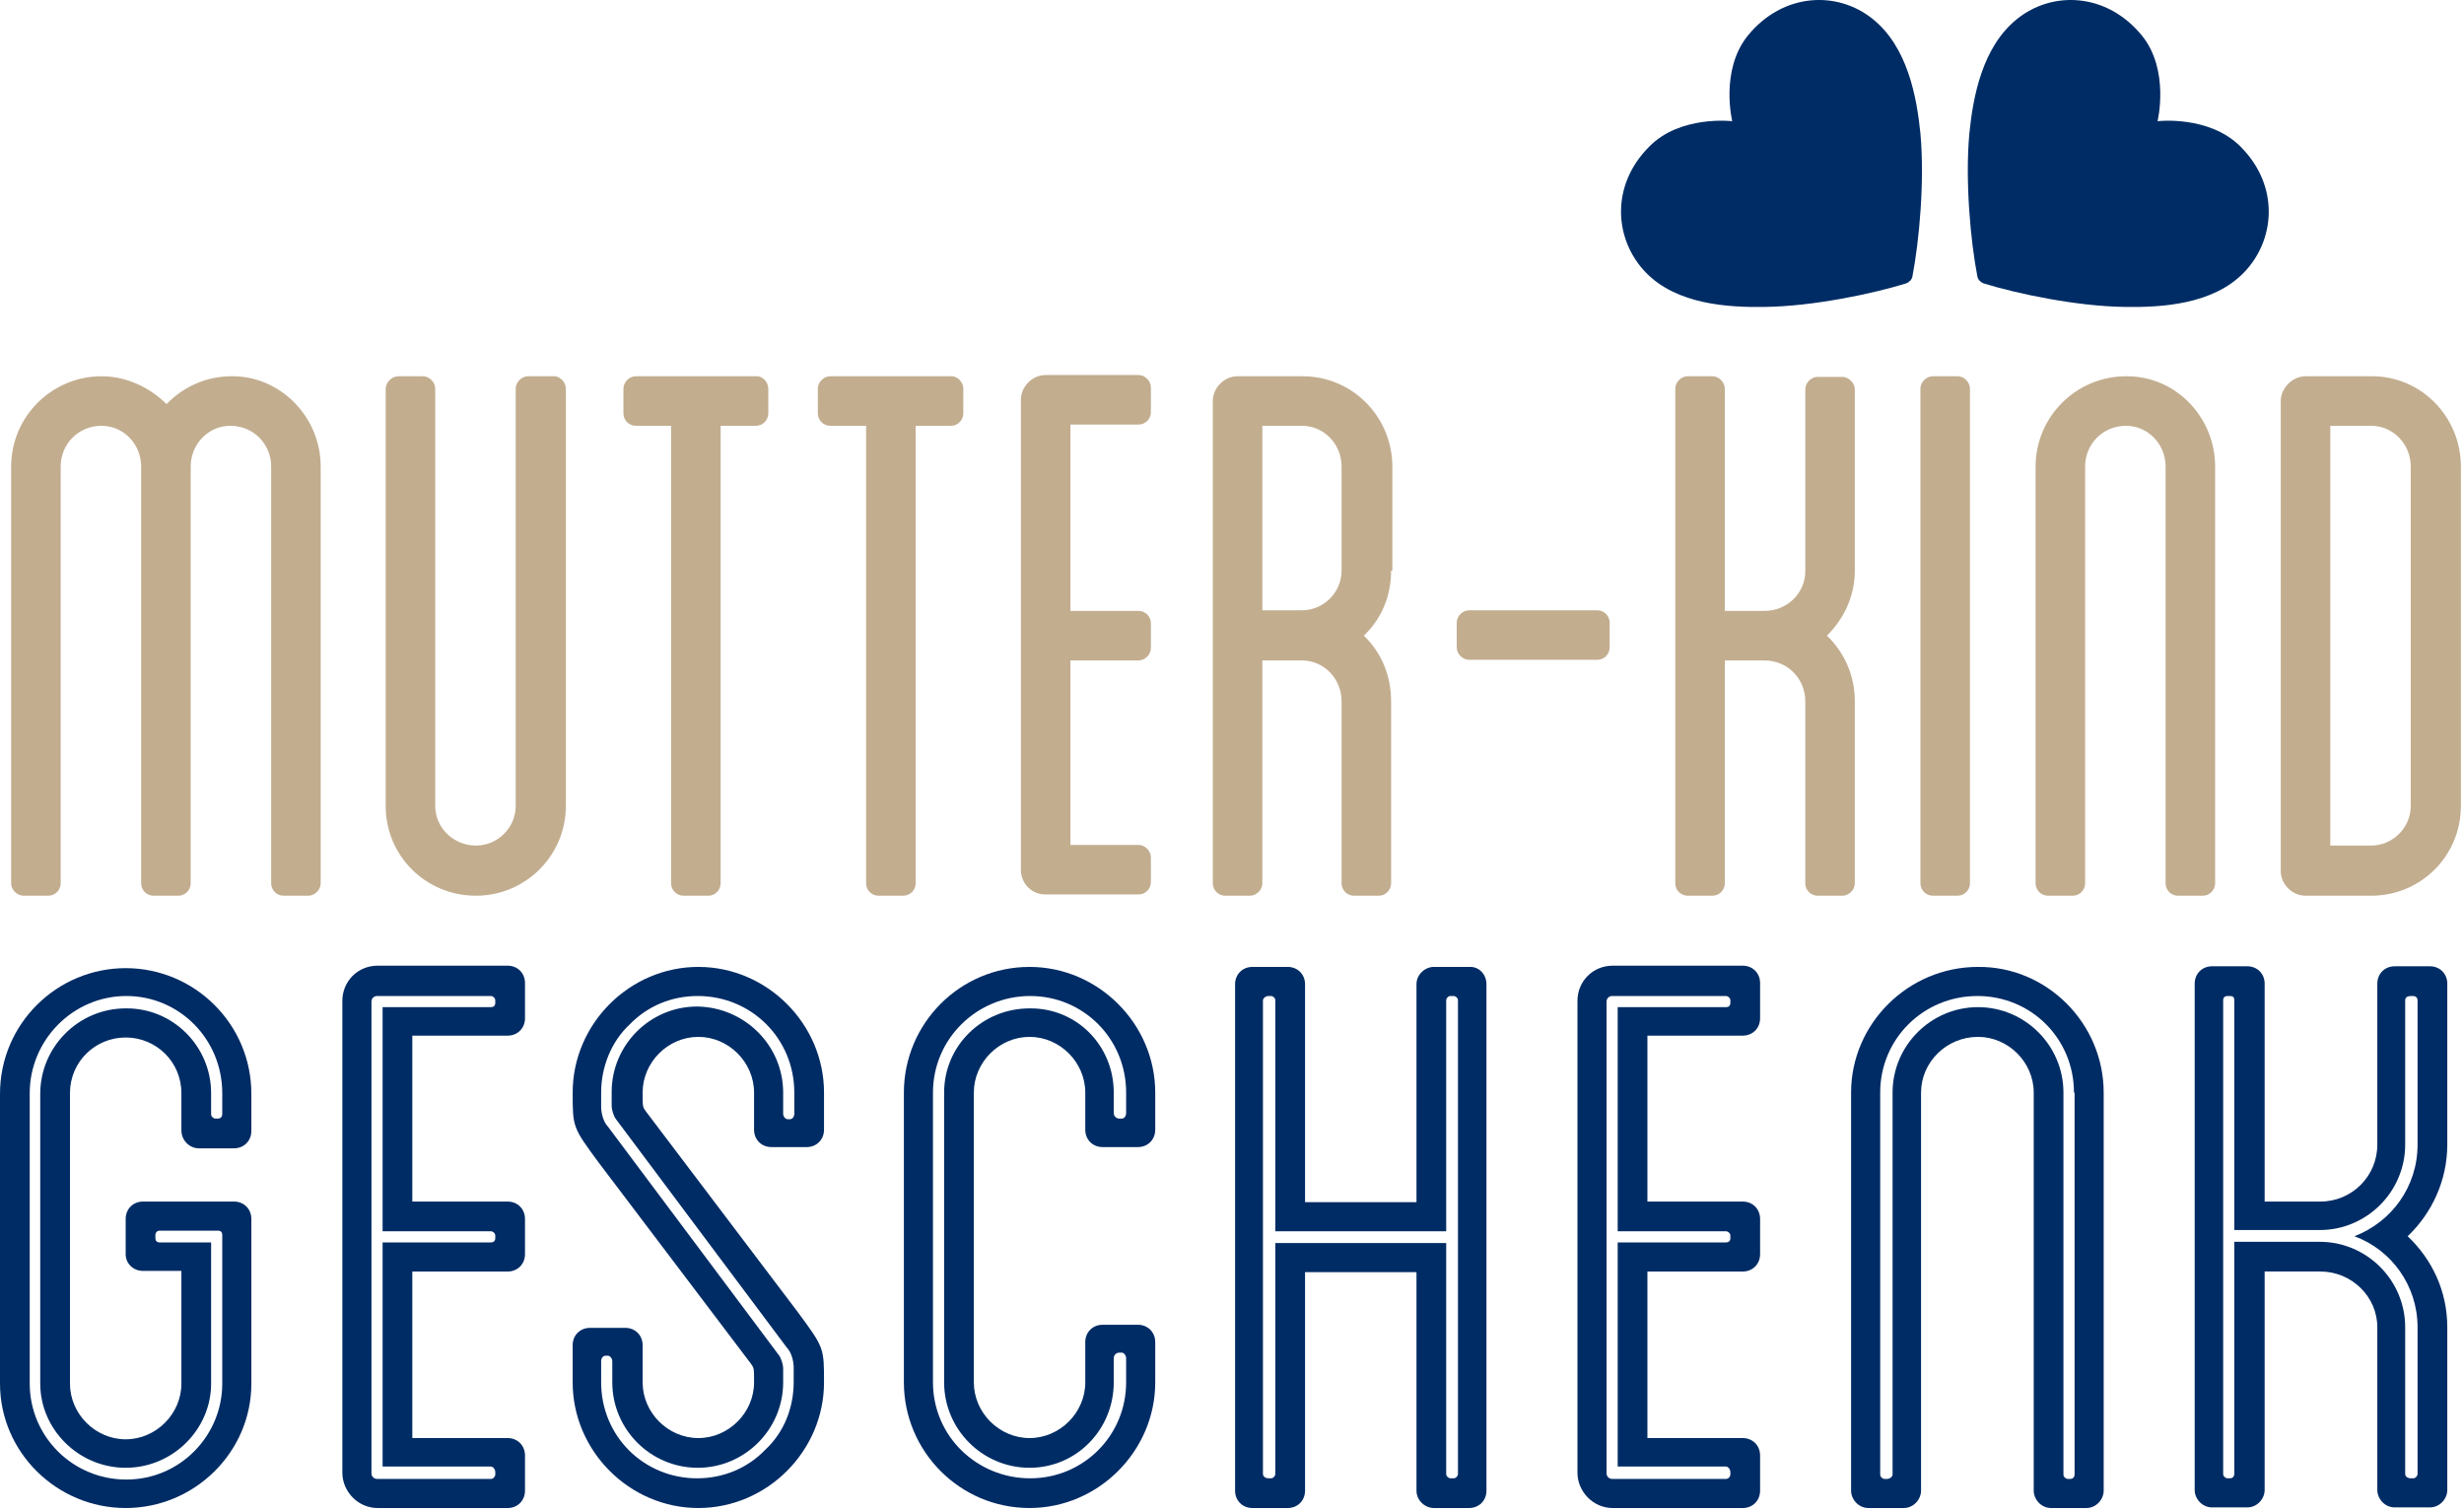
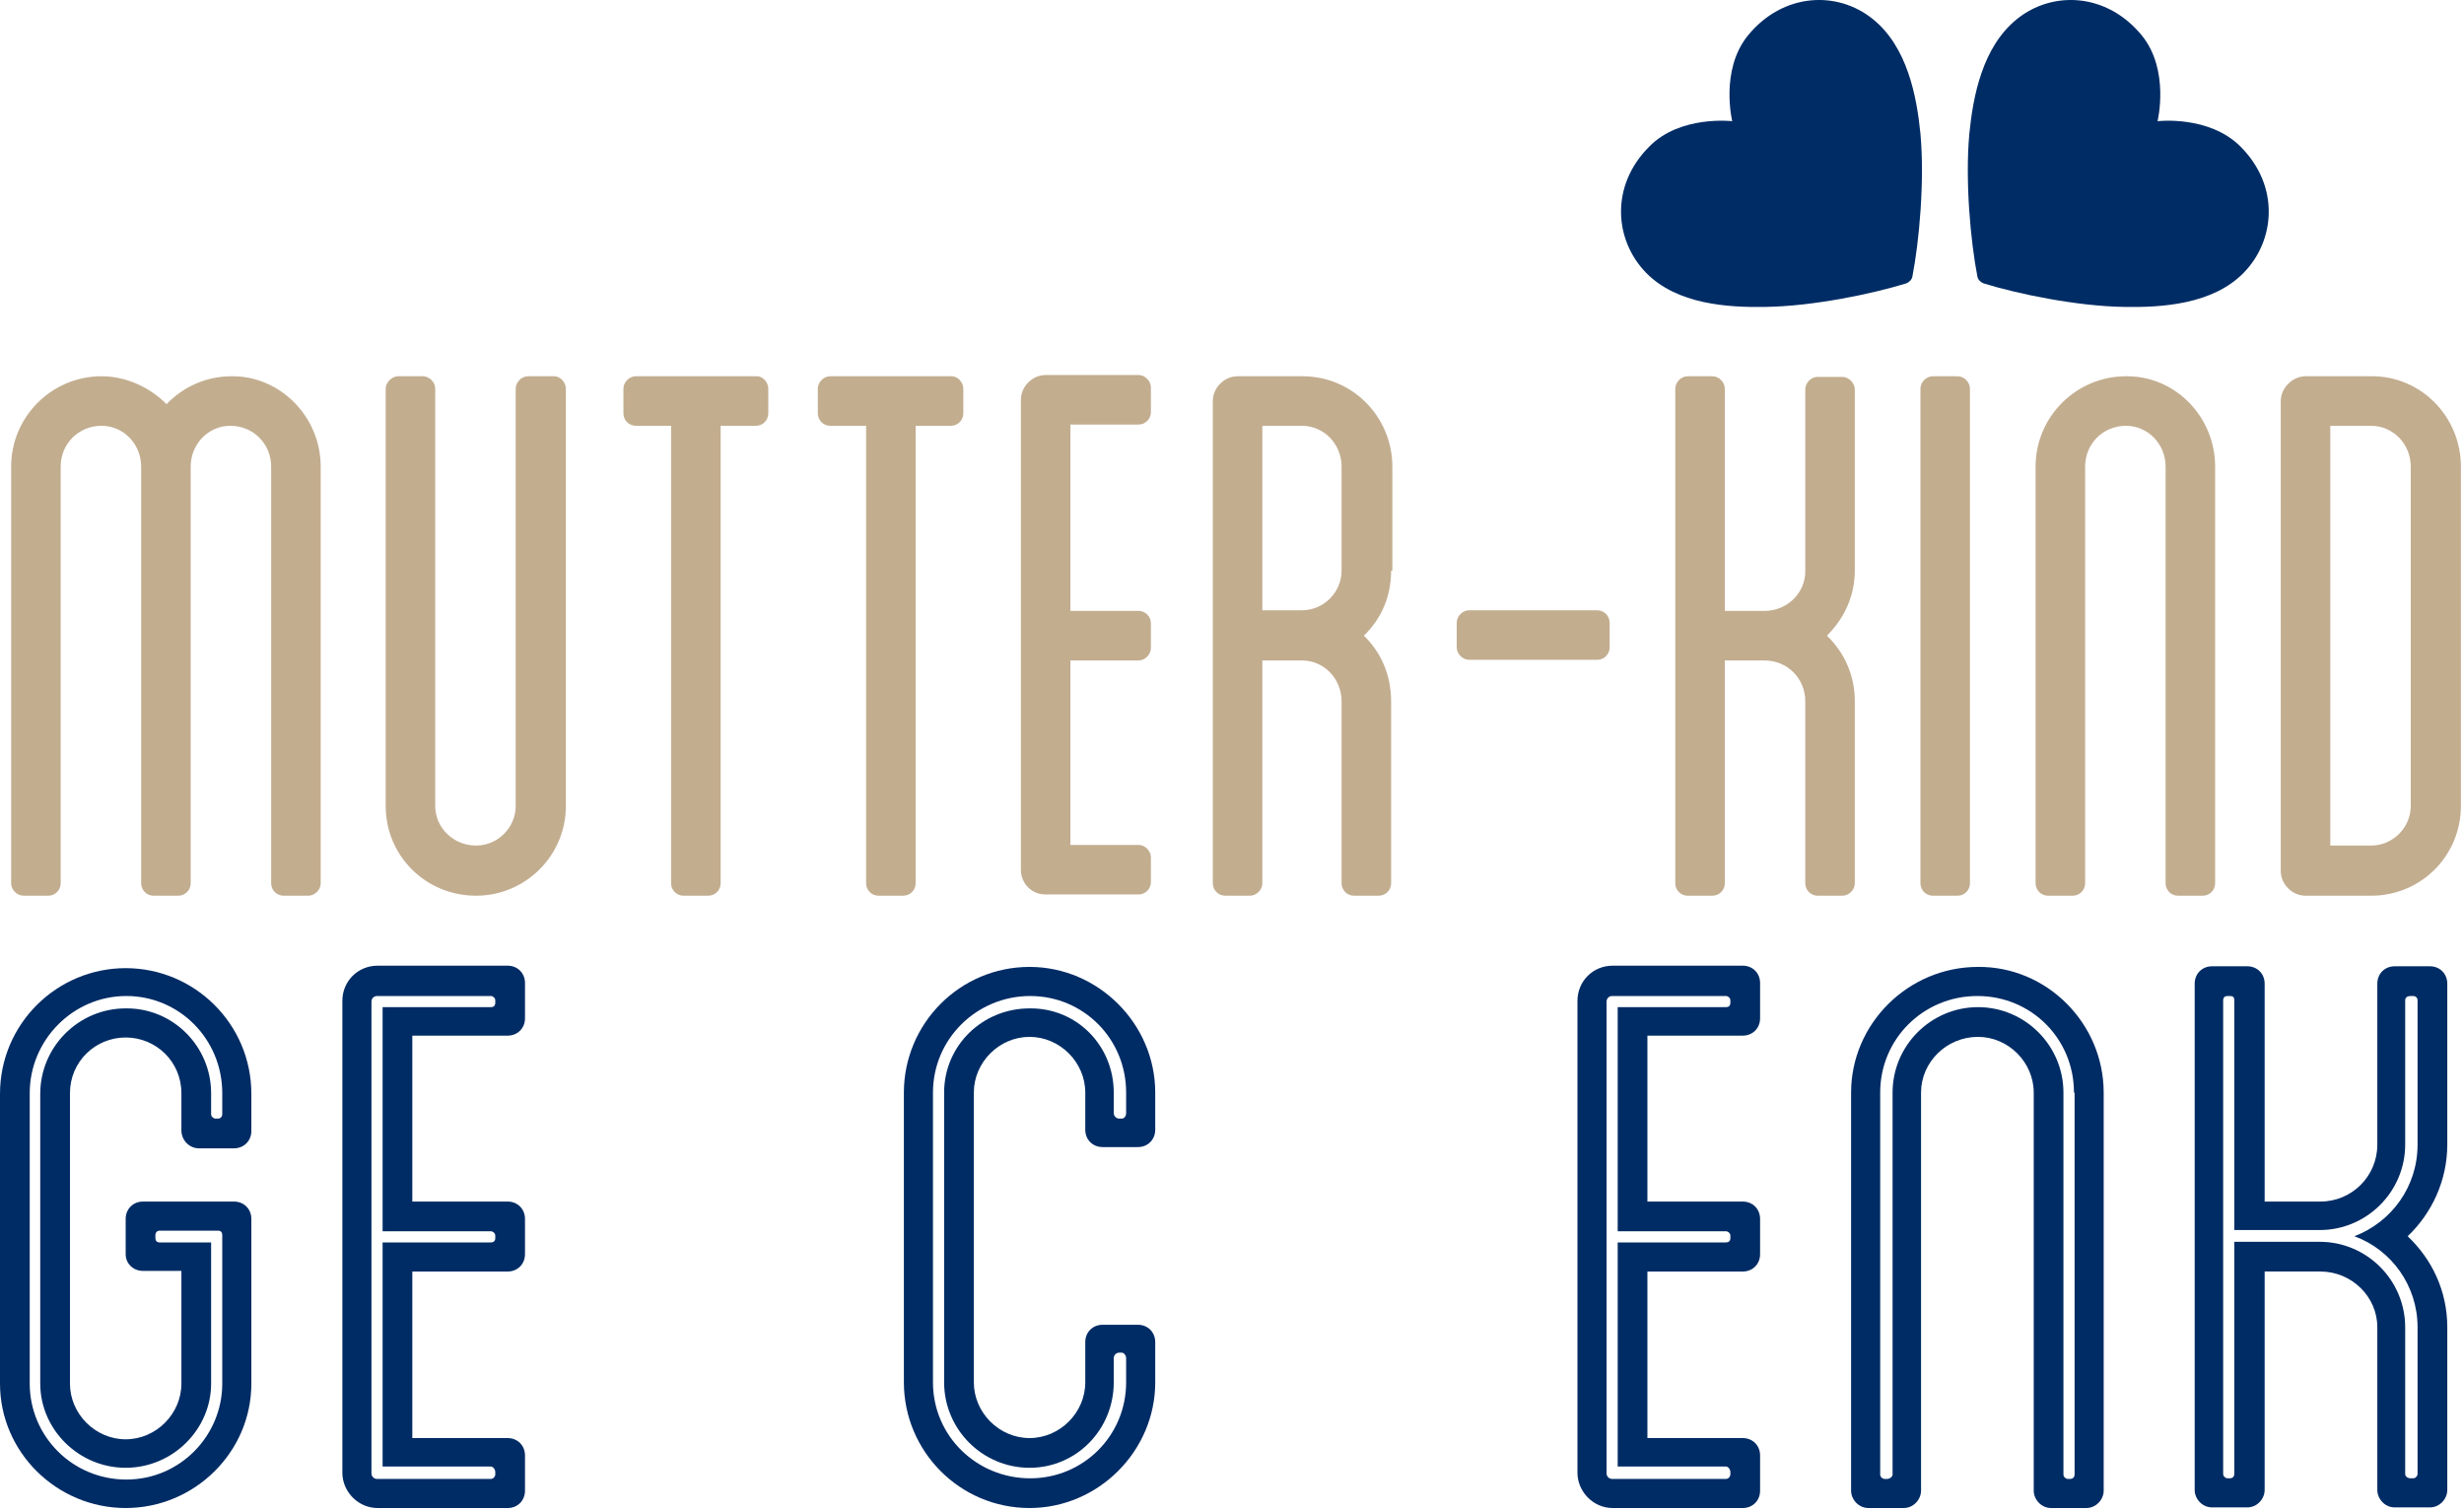
<svg xmlns="http://www.w3.org/2000/svg" width="100%" height="100%" viewBox="0 0 398 244" version="1.1" xml:space="preserve" style="fill-rule:evenodd;clip-rule:evenodd;stroke-linejoin:round;stroke-miterlimit:2;">
  <g>
    <g>
      <path d="M29.3,182.573l0,-6c0,-5.1 -4.1,-9 -9,-9c-4.9,0 -9,3.9 -9,9l0,46.9c0,4.9 4.1,9 9,9c4.9,0 9,-4.1 9,-9l0,-18.2l-6.2,0c-1.6,0 -2.8,-1.2 -2.8,-2.7l0,-5.7c0,-1.6 1.2,-2.8 2.8,-2.8l14.7,0c1.6,0 2.8,1.2 2.8,2.8l0,26.6c0,11.1 -9.2,20.1 -20.3,20.1c-11.1,0 -20.3,-9 -20.3,-20.1l0,-46.8c0,-11.3 9.2,-20.3 20.3,-20.3c11.1,0 20.3,9 20.3,20.3l0,6c0,1.6 -1.2,2.8 -2.8,2.8l-5.7,0c-1.5,0 -2.8,-1.3 -2.8,-2.9Zm4.8,-6l0,3.4c0,0.4 0.4,0.7 0.7,0.7l0.4,0c0.5,0 0.7,-0.4 0.7,-0.7l0,-3.4c0,-8.7 -6.9,-15.7 -15.5,-15.7c-8.6,0 -15.6,7.1 -15.6,15.7l0,46.9c0,8.5 6.9,15.5 15.6,15.5c8.7,0 15.5,-7.1 15.5,-15.5l0,-24c0,-0.4 -0.2,-0.7 -0.7,-0.7l-9.4,0c-0.5,0 -0.7,0.4 -0.7,0.7l0,0.5c0,0.4 0.2,0.7 0.7,0.7l8.3,0l0,22.8c0,7.4 -6.2,13.6 -13.8,13.6c-7.6,0 -13.8,-6.2 -13.8,-13.6l0,-46.8c0,-7.6 6.2,-13.8 13.8,-13.8c7.6,-0.1 13.8,6.1 13.8,13.7Z" style="fill:#002c65;fill-rule:nonzero;" />
      <path d="M66.6,167.373l0,26.7l15.4,0c1.6,0 2.8,1.2 2.8,2.8l0,5.7c0,1.6 -1.2,2.8 -2.8,2.8l-15.4,0l0,26.9l15.4,0c1.6,0 2.8,1.2 2.8,2.8l0,5.7c0,1.6 -1.2,2.8 -2.8,2.8l-21,0c-3.2,0 -5.7,-2.7 -5.7,-5.7l0,-76.2c0,-3.2 2.5,-5.7 5.7,-5.7l21,0c1.6,0 2.8,1.2 2.8,2.8l0,5.7c0,1.6 -1.2,2.8 -2.8,2.8l-15.4,0l0,0.1Zm-4.8,31.5l0,-36.2l17.5,0c0.4,0 0.7,-0.2 0.7,-0.7l0,-0.4c0,-0.4 -0.4,-0.7 -0.7,-0.7l-18.4,0c-0.5,0 -0.9,0.4 -0.9,0.9l0,76.2c0,0.5 0.4,0.9 0.9,0.9l18.4,0c0.4,0 0.7,-0.4 0.7,-0.7l0,-0.4c0,-0.5 -0.4,-0.9 -0.7,-0.9l-17.5,0l0,-36.2l17.5,0c0.4,0 0.7,-0.2 0.7,-0.7l0,-0.4c0,-0.4 -0.4,-0.7 -0.7,-0.7l-17.5,0Z" style="fill:#002c65;fill-rule:nonzero;" />
-       <path d="M121.8,182.473l0,-6c0,-4.9 -4.1,-9 -9,-9c-4.9,0 -9,4.1 -9,9c0,2.3 0,2.3 0.5,3l24.6,32.5c4.2,5.7 4.2,5.7 4.2,11.3c0,11.1 -9.2,20.3 -20.3,20.3c-11.1,0 -20.3,-9.2 -20.3,-20.3l0,-6c0,-1.6 1.2,-2.8 2.8,-2.8l5.7,0c1.6,0 2.8,1.2 2.8,2.8l0,6c0,4.9 4.1,9 9,9c4.9,0 9,-4.1 9,-9c0,-2.3 0,-2.3 -0.5,-3l-24.6,-32.5c-4.2,-5.7 -4.2,-5.7 -4.2,-11.3c0,-11.1 9.2,-20.3 20.3,-20.3c11.1,0 20.3,9.2 20.3,20.3l0,6c0,1.6 -1.2,2.8 -2.8,2.8l-5.7,0c-1.6,0 -2.8,-1.2 -2.8,-2.8Zm4.7,-6l0,3.4c0,0.5 0.4,0.9 0.7,0.9l0.4,0c0.4,0 0.7,-0.4 0.7,-0.9l0,-3.4c0,-8.7 -6.9,-15.6 -15.6,-15.6c-4.2,0 -8.1,1.6 -11,4.6c-3,2.8 -4.6,6.9 -4.6,11l0,0.2l0,-0.2l0,2.3c0,1.1 0.4,2.5 1.1,3.2l27.6,36.9c0.4,0.5 0.7,1.6 0.7,2.1l0,2.3l0,-0.2l0,0.2c0,7.6 -6.2,13.8 -13.8,13.8c-7.6,0 -13.8,-6.2 -13.8,-13.8l0,-3.4c0,-0.5 -0.4,-0.9 -0.7,-0.9l-0.4,0c-0.4,0 -0.7,0.4 -0.7,0.9l0,3.4c0,8.7 6.9,15.5 15.5,15.5c4.2,0 8.1,-1.6 11,-4.6c3,-2.8 4.6,-6.7 4.6,-11l0,-0.2l0,-2.1c0,-1.1 -0.4,-2.5 -1.1,-3.2l-27.6,-36.9c-0.4,-0.5 -0.7,-1.6 -0.7,-2.1l0,-2.1l0,-0.2c0,-7.6 6.2,-13.8 13.8,-13.8c7.7,0.1 13.9,6.3 13.9,13.9Z" style="fill:#002c65;fill-rule:nonzero;" />
      <path d="M175.3,182.473l0,-6c0,-4.9 -4.1,-9 -9,-9c-4.9,0 -9,4.1 -9,9l0,46.8c0,4.9 4.1,9 9,9c4.9,0 9,-4.1 9,-9l0,-6.5c0,-1.6 1.2,-2.8 2.8,-2.8l5.7,0c1.6,0 2.8,1.2 2.8,2.8l0,6.5c0,11.1 -9.2,20.3 -20.3,20.3c-11.3,0 -20.3,-9.2 -20.3,-20.3l0,-46.8c0,-11.1 9,-20.3 20.3,-20.3c11.1,0 20.3,9.2 20.3,20.3l0,6c0,1.6 -1.2,2.8 -2.8,2.8l-5.7,0c-1.6,0 -2.8,-1.2 -2.8,-2.8Zm4.6,-6l0,3.3c0,0.5 0.4,0.9 0.9,0.9l0.4,0c0.4,0 0.7,-0.4 0.7,-0.9l0,-1.9l0,-1.4c0,-8.7 -6.9,-15.6 -15.5,-15.6c-8.6,0 -15.7,6.9 -15.7,15.6l0,46.8c0,8.7 7.1,15.5 15.7,15.5c8.6,0 15.5,-6.9 15.5,-15.5l0,-3.9c0,-0.5 -0.4,-0.9 -0.7,-0.9l-0.4,0c-0.5,0 -0.9,0.4 -0.9,0.9l0,3.9c0,7.6 -6,13.8 -13.6,13.8c-7.6,0 -13.8,-6.2 -13.8,-13.8l0,-46.8c0,-7.6 6.2,-13.6 13.8,-13.6c7.6,-0.1 13.6,6 13.6,13.6Z" style="fill:#002c65;fill-rule:nonzero;" />
-       <path d="M240.1,158.973l0,81.8c0,1.6 -1.2,2.8 -2.8,2.8l-5.7,0c-1.4,0 -2.8,-1.2 -2.8,-2.8l0,-35.3l-18,0l0,35.3c0,1.6 -1.2,2.8 -2.8,2.8l-5.7,0c-1.6,0 -2.8,-1.2 -2.8,-2.8l0,-81.8c0,-1.6 1.2,-2.8 2.8,-2.8l5.7,0c1.6,0 2.8,1.2 2.8,2.8l0,35.2l18,0l0,-35.2c0,-1.6 1.4,-2.8 2.8,-2.8l5.7,0c1.6,-0.1 2.8,1.2 2.8,2.8Zm-4.6,2.6c0,-0.4 -0.4,-0.7 -0.7,-0.7l-0.5,0c-0.4,0 -0.7,0.4 -0.7,0.7l0,37.3l-27.6,0l0,-37.3c0,-0.4 -0.4,-0.7 -0.7,-0.7l-0.4,0c-0.5,0 -0.9,0.4 -0.9,0.7l0,76.5c0,0.4 0.4,0.7 0.9,0.7l0.4,0c0.4,0 0.7,-0.4 0.7,-0.7l0,-37.3l27.6,0l0,37.3c0,0.4 0.4,0.7 0.7,0.7l0.5,0c0.4,0 0.7,-0.4 0.7,-0.7l0,-76.5Z" style="fill:#002c65;fill-rule:nonzero;" />
      <path d="M266.1,167.373l0,26.7l15.4,0c1.6,0 2.8,1.2 2.8,2.8l0,5.7c0,1.6 -1.2,2.8 -2.8,2.8l-15.4,0l0,26.9l15.4,0c1.6,0 2.8,1.2 2.8,2.8l0,5.7c0,1.6 -1.2,2.8 -2.8,2.8l-21,0c-3.2,0 -5.7,-2.7 -5.7,-5.7l0,-76.2c0,-3.2 2.5,-5.7 5.7,-5.7l21,0c1.6,0 2.8,1.2 2.8,2.8l0,5.7c0,1.6 -1.2,2.8 -2.8,2.8l-15.4,0l0,0.1Zm-4.8,31.5l0,-36.2l17.5,0c0.4,0 0.7,-0.2 0.7,-0.7l0,-0.4c0,-0.4 -0.4,-0.7 -0.7,-0.7l-18.4,0c-0.5,0 -0.9,0.4 -0.9,0.9l0,76.2c0,0.5 0.4,0.9 0.9,0.9l18.4,0c0.4,0 0.7,-0.4 0.7,-0.7l0,-0.4c0,-0.5 -0.4,-0.9 -0.7,-0.9l-17.5,0l0,-36.2l17.5,0c0.4,0 0.7,-0.2 0.7,-0.7l0,-0.4c0,-0.4 -0.4,-0.7 -0.7,-0.7l-17.5,0Z" style="fill:#002c65;fill-rule:nonzero;" />
      <path d="M339.8,176.473l0,64.3c0,1.4 -1.2,2.8 -2.8,2.8l-5.7,0c-1.6,0 -2.8,-1.4 -2.8,-2.8l0,-64.3c0,-4.9 -4.1,-9 -9,-9c-5.1,0 -9.2,4.1 -9.2,9l0,64.3c0,1.4 -1.2,2.8 -2.8,2.8l-5.7,0c-1.6,0 -2.8,-1.4 -2.8,-2.8l0,-64.3c0,-11.1 9.2,-20.3 20.5,-20.3c11.1,-0.1 20.3,9.1 20.3,20.3Zm-4.8,0c0,-8.7 -6.9,-15.6 -15.6,-15.6c-8.7,0 -15.7,6.9 -15.7,15.6l0,61.7c0,0.4 0.4,0.7 0.7,0.7l0.4,0c0.5,0 0.9,-0.4 0.9,-0.7l0,-61.7c0,-7.6 6.2,-13.8 13.8,-13.8c7.6,0 13.8,6.2 13.8,13.8l0,61.7c0,0.4 0.4,0.7 0.7,0.7l0.4,0c0.5,0 0.7,-0.4 0.7,-0.7l0,-61.7l-0.1,0Z" style="fill:#002c65;fill-rule:nonzero;" />
      <path d="M395.3,184.873c0,5.8 -2.5,11.1 -6.4,14.8c3.9,3.7 6.4,8.8 6.4,14.7l0,26.3c0,1.4 -1.2,2.8 -2.8,2.8l-5.7,0c-1.6,0 -2.8,-1.4 -2.8,-2.8l0,-26.3c0,-4.9 -4.1,-9 -9.2,-9l-9,0l0,35.3c0,1.4 -1.2,2.8 -2.8,2.8l-5.7,0c-1.6,0 -2.8,-1.4 -2.8,-2.8l0,-35.3l0,-11.3l0,-35.2c0,-1.6 1.2,-2.8 2.8,-2.8l5.7,0c1.6,0 2.8,1.2 2.8,2.8l0,35.2l9,0c5.1,0 9.2,-4.1 9.2,-9.2l0,-26c0,-1.6 1.2,-2.8 2.8,-2.8l5.7,0c1.6,0 2.8,1.2 2.8,2.8l0,26Zm-4.8,-23.3c0,-0.5 -0.4,-0.7 -0.7,-0.7l-0.4,0c-0.5,0 -0.9,0.2 -0.9,0.7l0,23.3c0,7.6 -6.2,13.8 -13.8,13.8l-13.8,0l0,-37.1c0,-0.5 -0.2,-0.7 -0.7,-0.7l-0.4,0c-0.4,0 -0.7,0.2 -0.7,0.7l0,76.5c0,0.4 0.4,0.7 0.7,0.7l0.4,0c0.5,0 0.7,-0.4 0.7,-0.7l0,-37.5l13.8,0c7.6,0 13.8,6.2 13.8,13.8l0,23.7c0,0.4 0.4,0.7 0.9,0.7l0.4,0c0.4,0 0.7,-0.4 0.7,-0.7l0,-23.7c0,-6.7 -4.2,-12.5 -10.2,-14.7c6,-2.3 10.2,-8 10.2,-14.8l0,-23.3Z" style="fill:#002c65;fill-rule:nonzero;" />
    </g>
    <g>
      <path d="M51.8,75.373l0,67.3c0,1.1 -1,2 -2,2l-4,0c-1.1,0 -2,-0.9 -2,-2l0,-67.3c0,-3.7 -2.9,-6.6 -6.6,-6.6c-3.5,0 -6.4,2.9 -6.4,6.6l0,67.3c0,1.1 -0.9,2 -2,2l-4,0c-1.1,0 -2,-0.9 -2,-2l0,-67.3c0,-3.7 -2.9,-6.6 -6.4,-6.6c-3.7,0 -6.6,2.9 -6.6,6.6l0,67.3c0,1.1 -0.9,2 -2,2l-4,0c-1,0 -2,-0.9 -2,-2l0,-67.3c0,-8.1 6.6,-14.6 14.6,-14.6c4,0 7.8,1.8 10.5,4.5c2.7,-2.8 6.4,-4.5 10.5,-4.5c7.8,-0.1 14.4,6.5 14.4,14.6Z" style="fill:#c2ad8f;fill-rule:nonzero;" />
      <path d="M91.4,62.773l0,67.4c0,8.1 -6.6,14.5 -14.5,14.5c-8.1,0 -14.6,-6.4 -14.6,-14.5l0,-67.4c0,-1 1,-2 2,-2l4,0c1.1,0 2,1 2,2l0,67.4c0,3.5 2.9,6.4 6.6,6.4c3.5,0 6.4,-2.9 6.4,-6.4l0,-67.4c0,-1 0.9,-2 2,-2l4,0c1.2,-0.1 2.1,1 2.1,2Z" style="fill:#c2ad8f;fill-rule:nonzero;" />
      <path d="M124.1,62.773l0,4c0,1.1 -0.9,2 -2,2l-5.7,0l0,73.9c0,1.1 -0.9,2 -2,2l-4,0c-1.1,0 -2,-0.9 -2,-2l0,-73.9l-5.7,0c-1.1,0 -2,-0.9 -2,-2l0,-4c0,-1 0.9,-2 2,-2l19.4,0c1.1,-0.1 2,1 2,2Z" style="fill:#c2ad8f;fill-rule:nonzero;" />
      <path d="M155.6,62.773l0,4c0,1.1 -0.9,2 -2,2l-5.7,0l0,73.9c0,1.1 -0.9,2 -2,2l-4,0c-1.1,0 -2,-0.9 -2,-2l0,-73.9l-5.8,0c-1.1,0 -2,-0.9 -2,-2l0,-4c0,-1 0.9,-2 2,-2l19.4,0c1.2,-0.1 2.1,1 2.1,2Z" style="fill:#c2ad8f;fill-rule:nonzero;" />
      <path d="M172.9,68.773l0,29.9l11,0c1.1,0 2,0.9 2,2l0,4c0,1 -0.9,2 -2,2l-11,0l0,29.8l11,0c1.1,0 2,1 2,2l0,4c0,1.1 -0.9,2 -2,2l-15,0c-2.3,0 -4,-1.8 -4,-4l0,-75.9c0,-2.1 1.8,-4 4,-4l15,0c1.1,0 2,1 2,2l0,4c0,1.1 -0.9,2 -2,2l-11,0l0,0.2Z" style="fill:#c2ad8f;fill-rule:nonzero;" />
      <path d="M224.7,92.173c0,4.2 -1.6,7.8 -4.4,10.5c2.8,2.7 4.4,6.4 4.4,10.6l0,29.4c0,1.1 -0.9,2 -2,2l-4,0c-1.1,0 -2,-0.9 -2,-2l0,-29.4c0,-3.7 -2.9,-6.6 -6.4,-6.6l-6.4,0l0,36c0,1.1 -1,2 -2,2l-4,0c-1.1,0 -2,-0.9 -2,-2l0,-77.9c0,-2.1 1.8,-4 4,-4l10.5,0c8.1,0 14.5,6.6 14.5,14.6l0,16.8l-0.2,0Zm-8,-16.8c0,-3.7 -2.9,-6.6 -6.4,-6.6l-6.4,0l0,29.8l6.4,0c3.5,0 6.4,-2.9 6.4,-6.4l0,-16.8Z" style="fill:#c2ad8f;fill-rule:nonzero;" />
      <path d="M260,100.573l0,4c0,1.1 -0.9,2 -2,2l-20.7,0c-1,0 -2,-0.9 -2,-2l0,-4c0,-1.1 1,-2 2,-2l20.7,0c1.1,0 2,0.9 2,2Z" style="fill:#c2ad8f;fill-rule:nonzero;" />
      <path d="M299.6,92.173c0,4.2 -1.8,7.8 -4.5,10.5c2.8,2.7 4.5,6.4 4.5,10.6l0,29.4c0,1.1 -1,2 -2,2l-4,0c-1.1,0 -2,-0.9 -2,-2l0,-29.4c0,-3.7 -2.9,-6.6 -6.6,-6.6l-6.4,0l0,36c0,1.1 -0.9,2 -2,2l-4,0c-1.1,0 -2,-0.9 -2,-2l0,-36l0,-8.1l0,-35.7l0,-0.1c0,-1 0.9,-2 2,-2l4,0c1.1,0 2,1 2,2l0,35.9l6.4,0c3.7,0 6.6,-2.9 6.6,-6.4l0,-29.4c0,-1 0.9,-2 2,-2l4,0c1,0 2,1 2,2l0,29.3Z" style="fill:#c2ad8f;fill-rule:nonzero;" />
      <path d="M318.2,142.673c0,1.1 -0.9,2 -2,2l-4,0c-1.1,0 -2,-0.9 -2,-2l0,-79.8l0,-0.1c0,-1 0.9,-2 2,-2l4,0c1.1,0 2,1 2,2l0,79.9Z" style="fill:#c2ad8f;fill-rule:nonzero;" />
      <path d="M357.8,75.373l0,67.3c0,1.1 -0.9,2 -2,2l-4,0c-1.1,0 -2,-0.9 -2,-2l0,-67.3c0,-3.7 -2.9,-6.6 -6.4,-6.6c-3.7,0 -6.6,2.9 -6.6,6.6l0,67.3c0,1.1 -0.9,2 -2,2l-4,0c-1.1,0 -2,-0.9 -2,-2l0,-67.3c0,-8.1 6.6,-14.6 14.6,-14.6c7.9,-0.1 14.4,6.5 14.4,14.6Z" style="fill:#c2ad8f;fill-rule:nonzero;" />
      <path d="M397.5,75.373l0,54.8c0,8 -6.4,14.5 -14.5,14.5l-10.6,0c-2.1,0 -4,-1.8 -4,-4l0,-75.9c0,-2.1 1.9,-4 4,-4l10.6,0c8,-0.1 14.5,6.5 14.5,14.6Zm-8.1,0c0,-3.7 -2.9,-6.6 -6.4,-6.6l-6.6,0l0,67.8l6.6,0c3.5,0 6.4,-2.9 6.4,-6.4l0,-54.8Z" style="fill:#c2ad8f;fill-rule:nonzero;" />
    </g>
    <path d="M279.8,19.573c0,0 -2,-8.2 2.5,-13.8c5.7,-7 14.5,-7.3 20.2,-2.7c5.6,4.5 7.1,12.5 7.7,18.5c0.7,7.7 -0.2,17.4 -1.3,23.1c-0.1,0.5 -0.5,0.9 -1,1.1c-5.5,1.7 -15.1,3.7 -22.8,3.8c-6,0.1 -14.2,-0.4 -19.2,-5.5c-5.1,-5.2 -5.9,-14 0.5,-20.4c5,-5.1 13.4,-4.1 13.4,-4.1Z" style="fill:#002c65;fill-rule:nonzero;" />
    <path d="M348.5,19.573c0,0 2,-8.2 -2.5,-13.8c-5.7,-7 -14.5,-7.3 -20.2,-2.7c-5.6,4.5 -7.1,12.5 -7.7,18.5c-0.7,7.7 0.2,17.4 1.3,23.1c0.1,0.5 0.5,0.9 1,1.1c5.5,1.7 15.1,3.7 22.8,3.8c6,0.1 14.2,-0.4 19.2,-5.5c5.1,-5.2 5.9,-14 -0.5,-20.4c-5.1,-5.1 -13.4,-4.1 -13.4,-4.1Z" style="fill:#002c65;fill-rule:nonzero;" />
  </g>
</svg>